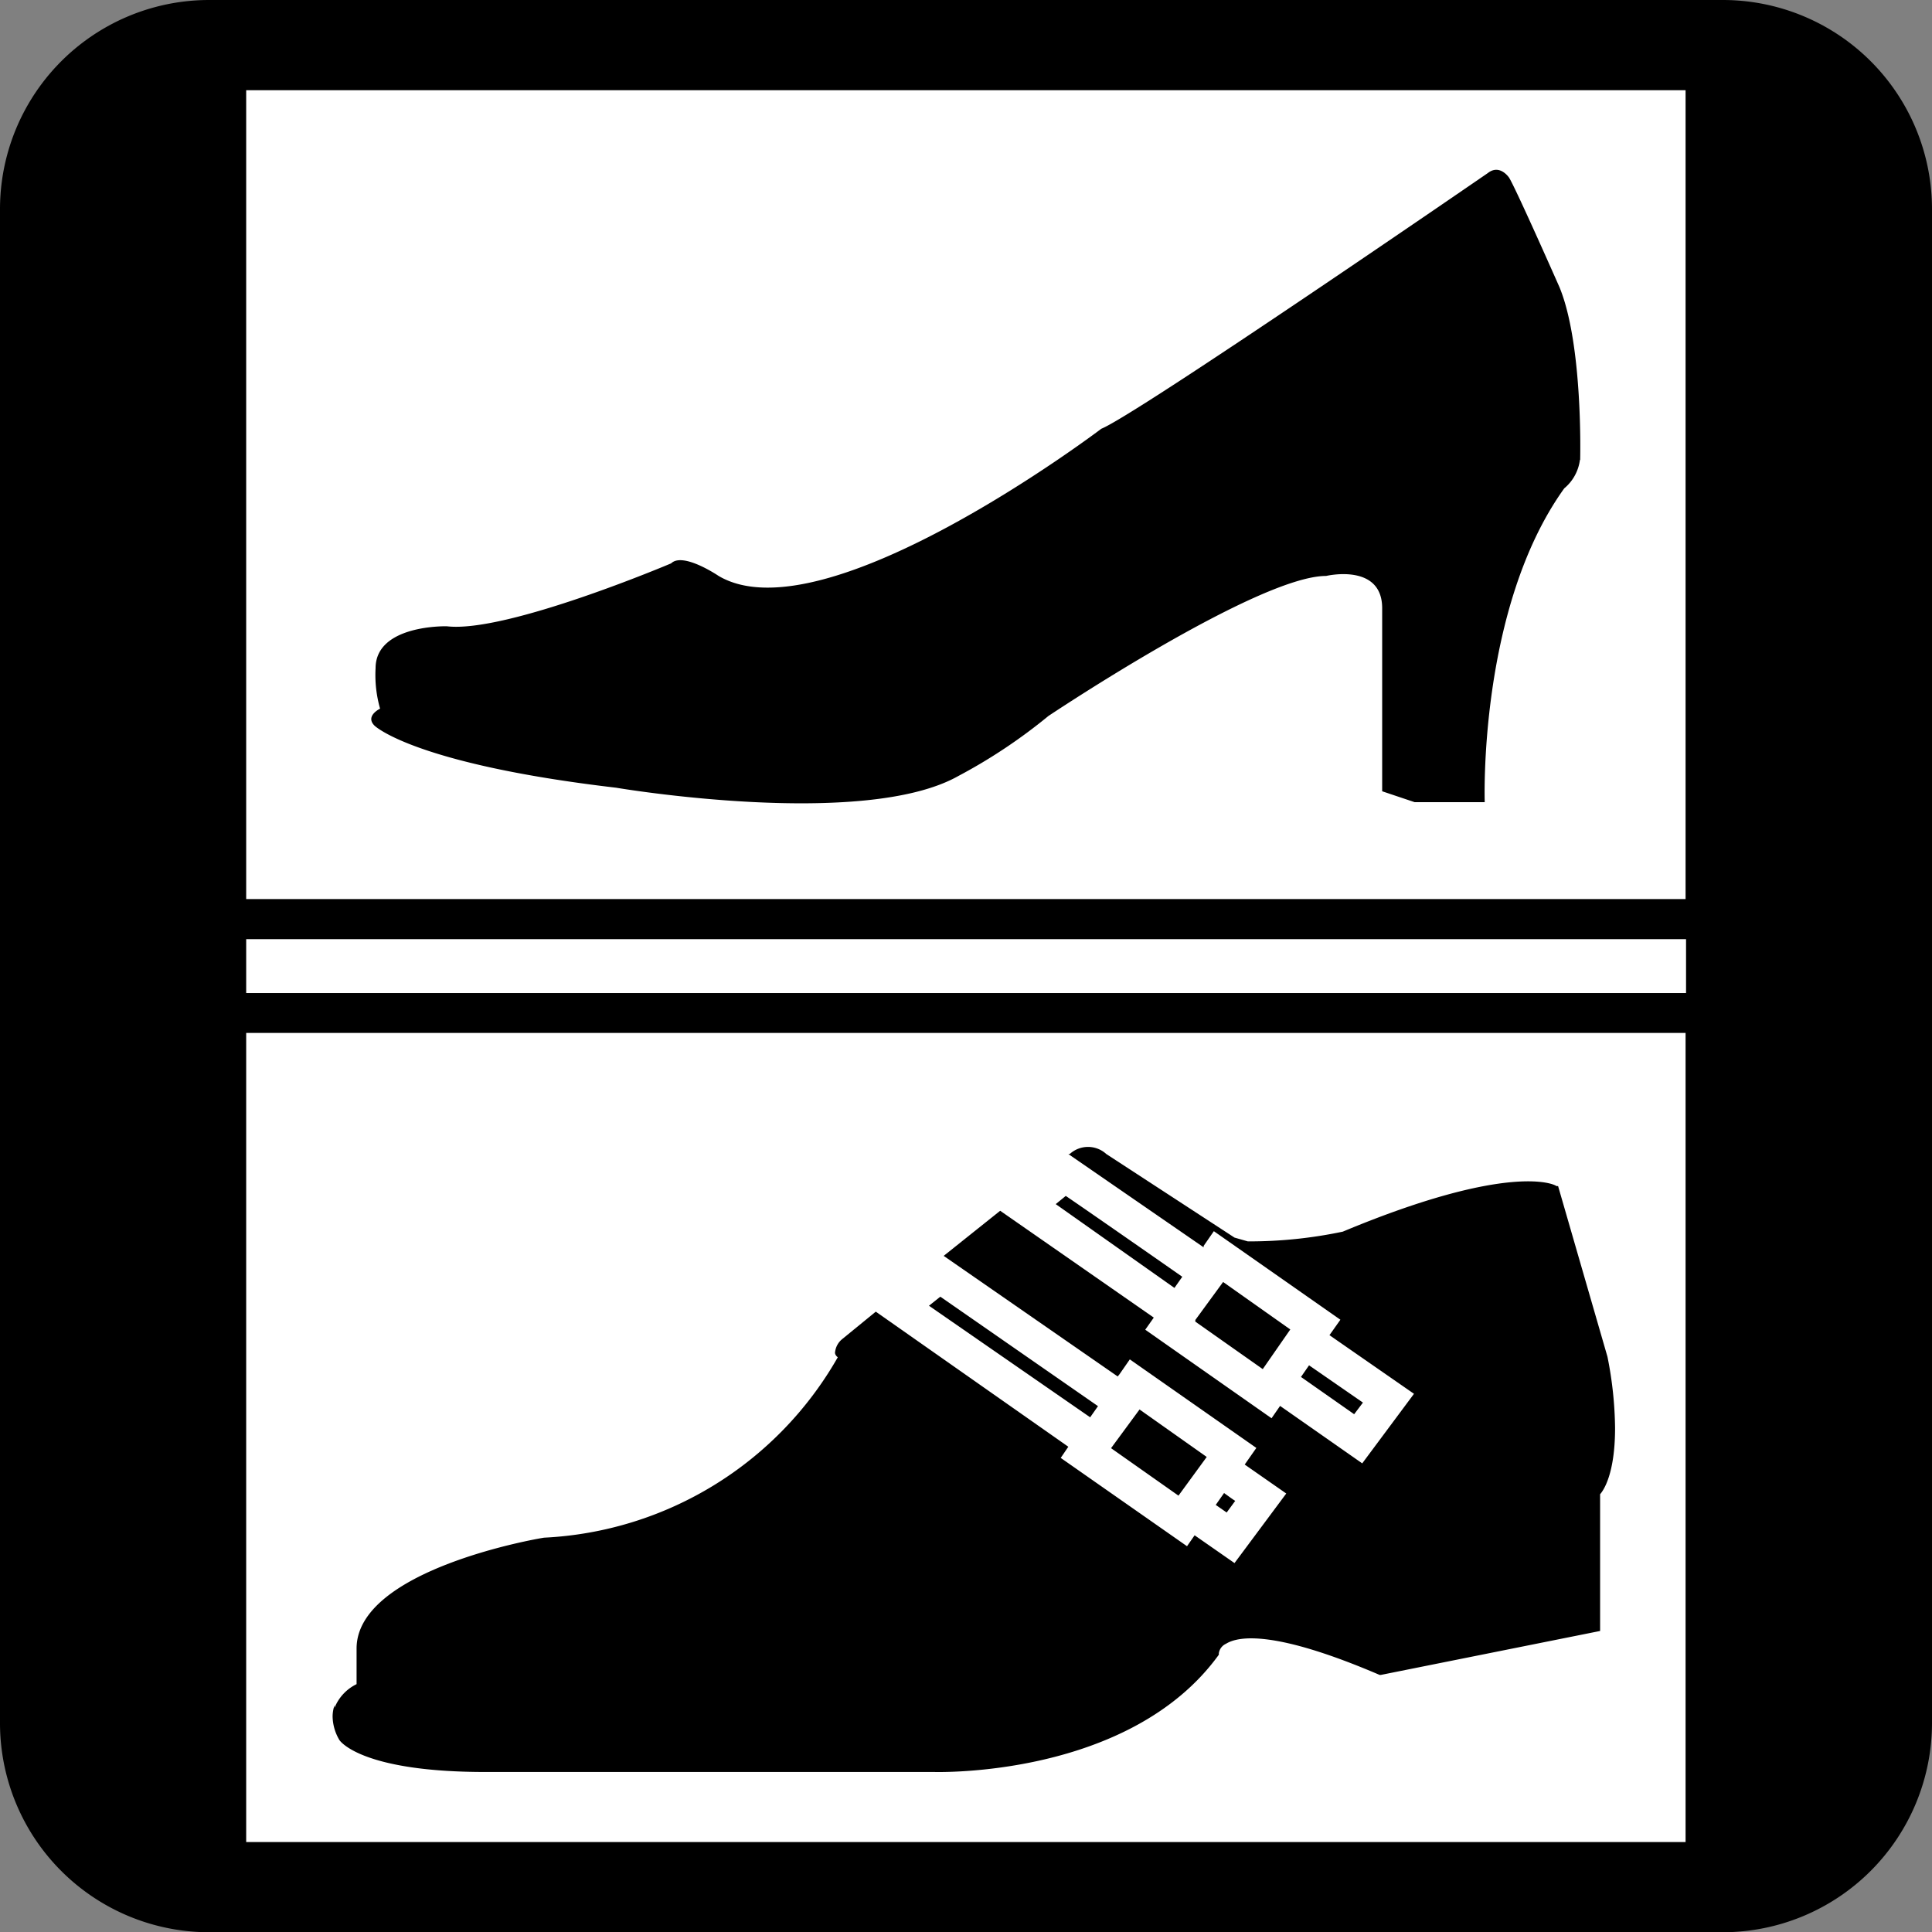
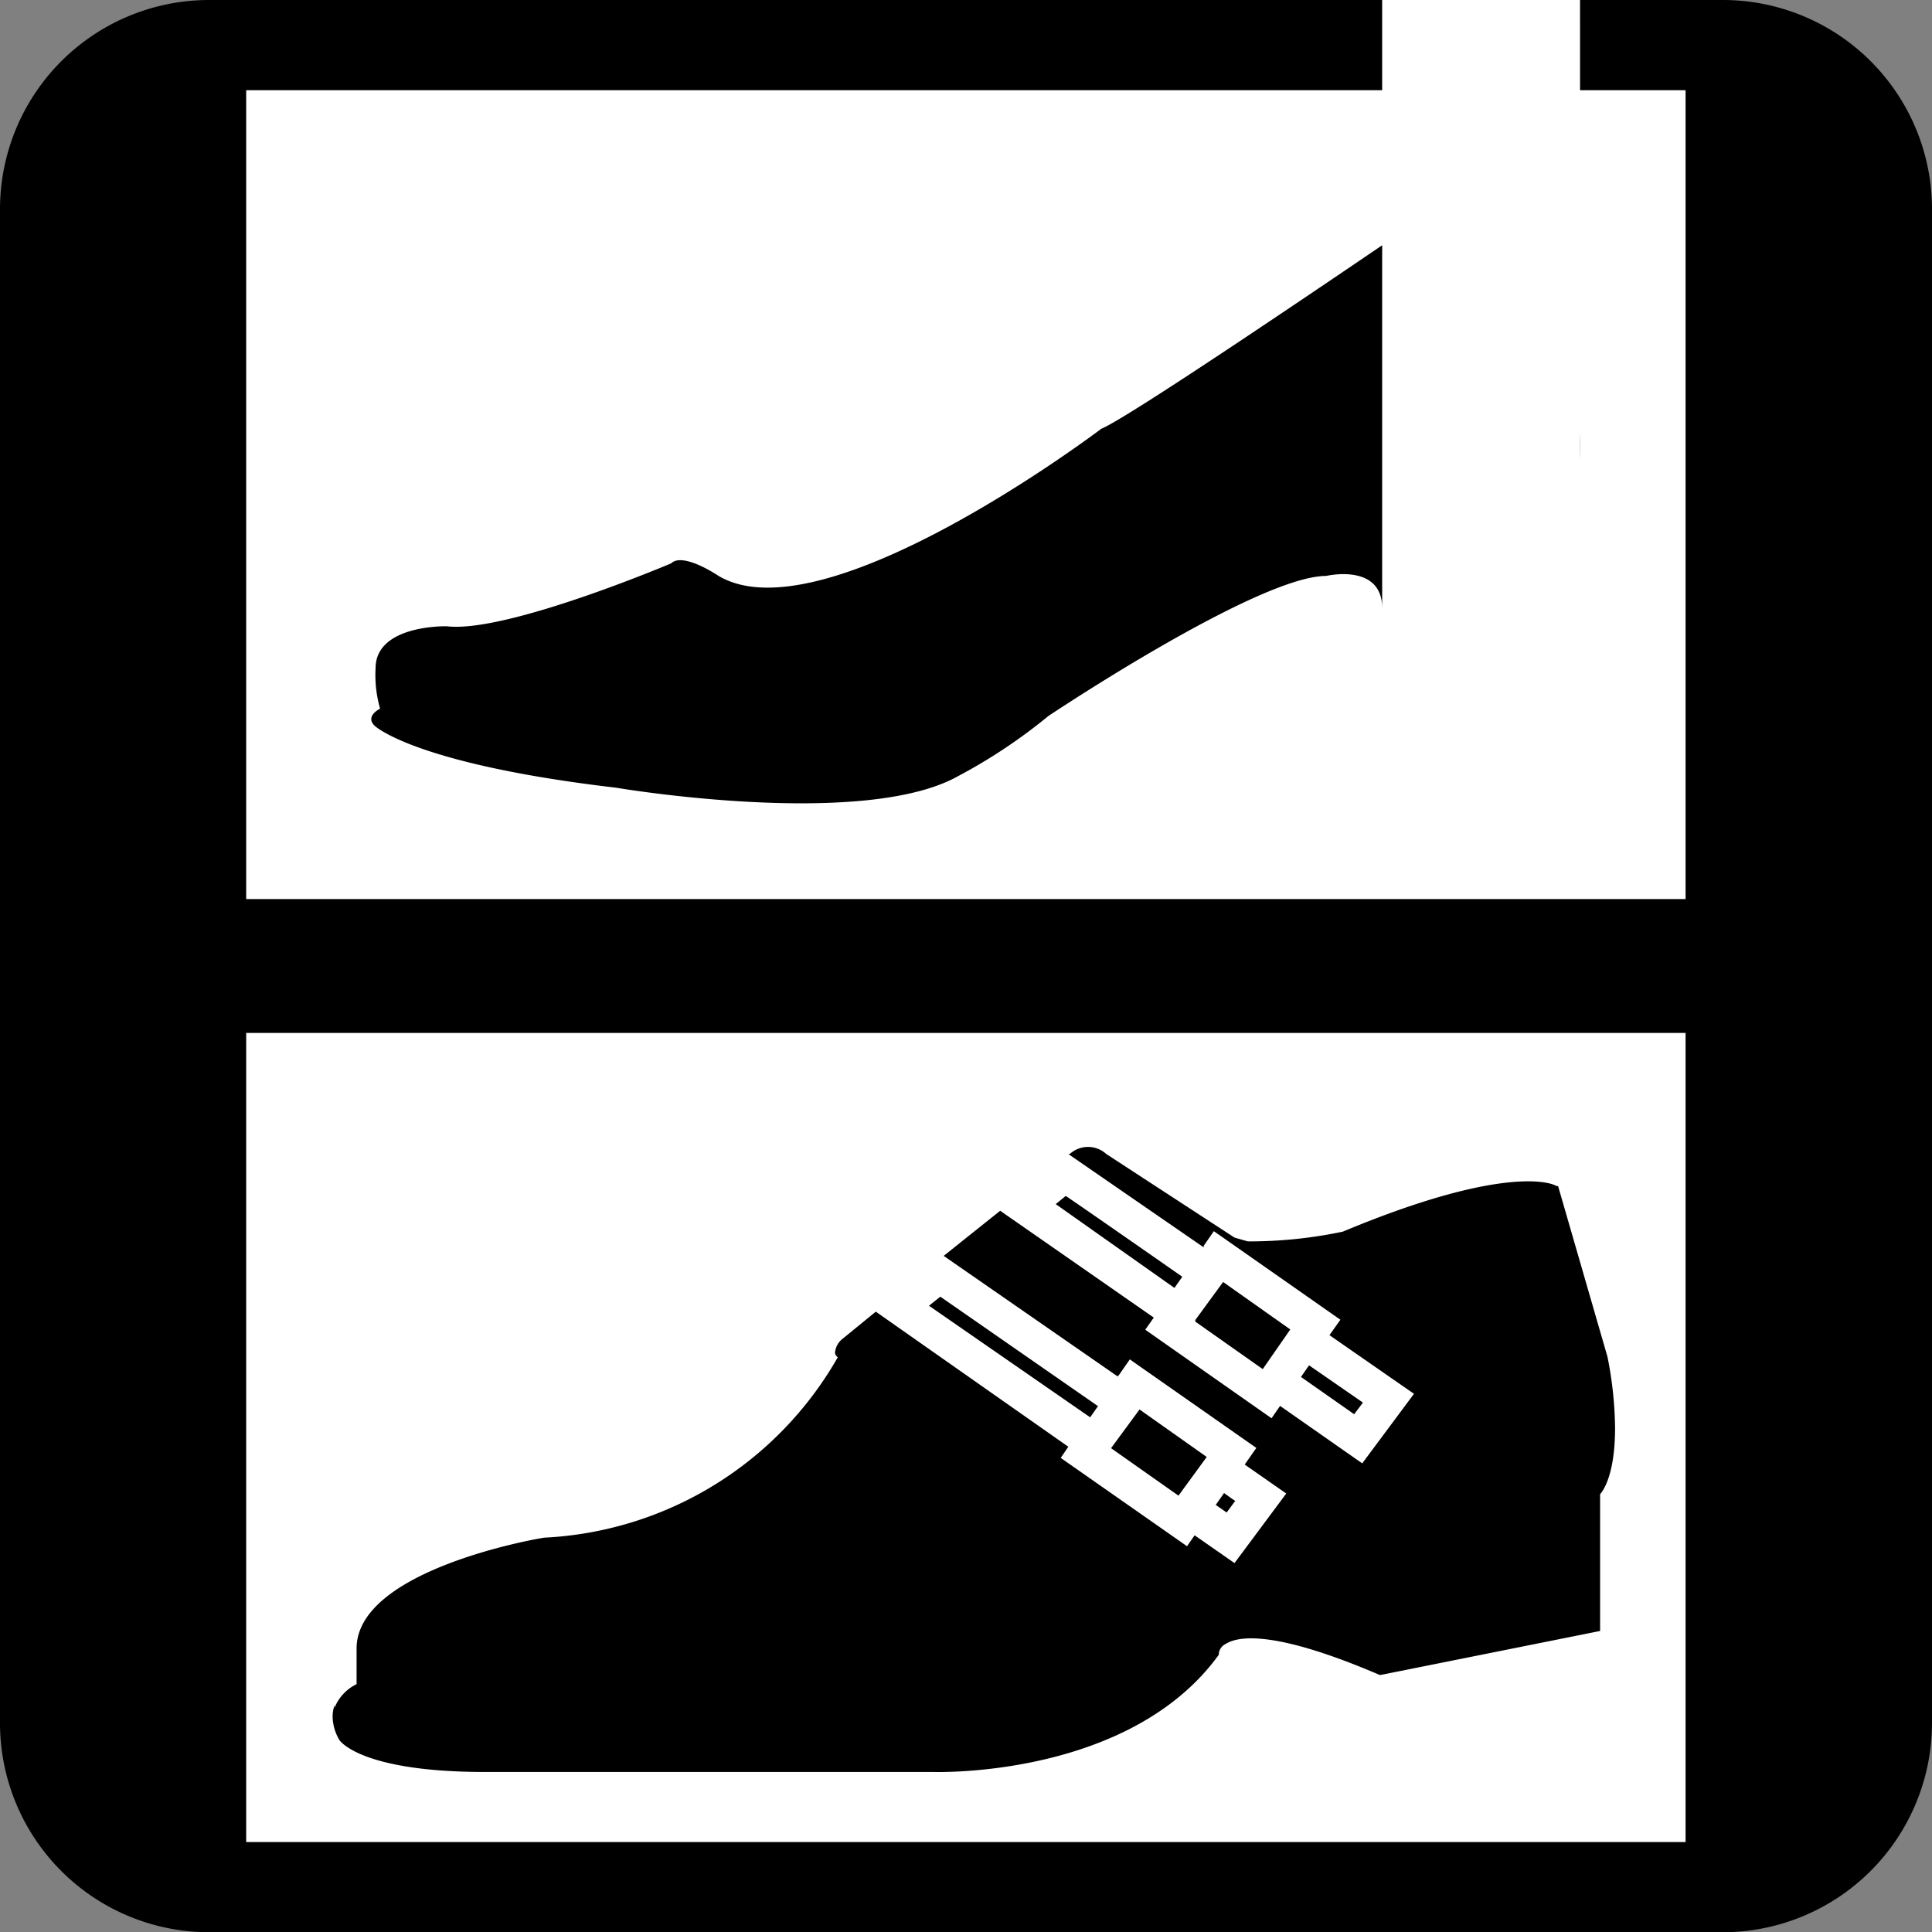
<svg xmlns="http://www.w3.org/2000/svg" viewBox="0 0 81.38 81.38">
  <rect x="0" y="0" width="81.38" height="81.38" fill="#808080" stroke="none" />
  <defs>
    <style>.cls-1{fill:#fff;}</style>
  </defs>
  <title>img29</title>
  <g id="レイヤー_2" data-name="レイヤー 2">
    <g id="レイヤー_1-2" data-name="レイヤー 1">
      <path id="SVGID" d="M8.81,0H72.57a8.81,8.81,0,0,1,8.81,8.81V72.57a8.82,8.82,0,0,1-8.82,8.82H8.81A8.81,8.81,0,0,1,0,72.57V8.81A8.81,8.81,0,0,1,8.81,0Z" />
-       <rect class="cls-1" x="10.37" y="39.56" width="60.65" height="2.27" />
      <path class="cls-1" d="M10.37,77.59H71V43.51H10.37Zm34.5-27.23c.36.24,2.51,1.73,4.93,3.42l-.33.47-5-3.53.44-.36m-5.3,4.26,6.64,4.61-.33.47L39.13,55l.44-.35M14.09,71.94a1.89,1.89,0,0,1,.93-1v-1.5c0-3.3,7.55-4.62,7.9-4.67a15.08,15.08,0,0,0,12.37-7.6.29.29,0,0,1-.11-.14.2.2,0,0,1,0-.11.82.82,0,0,1,.29-.51l1.42-1.16L45,60.94l-.32.47L50,65.13l.32-.46L52,65.84l2.18-2.93-1.75-1.22.49-.7-5.33-3.73-.43.62-.08.1L39.75,52.9,42.13,51,48.6,55.5l-.36.51,5.32,3.73.36-.52,3.46,2.42,2.18-2.93L56,56.24l.46-.65-5.33-3.73-.43.62,0,.06L45,48.61l.06,0a1.14,1.14,0,0,1,1.54,0L52,52.13l.56.16a19.1,19.1,0,0,0,4-.41c7-2.92,8.92-2,9-1.92l.07,0,2.08,7.19a16,16,0,0,1,.32,3c0,1.92-.48,2.62-.63,2.79v5.76l-9.23,1.85-.06,0c-4.41-1.89-5.94-1.64-6.47-1.31a.52.52,0,0,0-.3.4v.06l0,0c-3.75,5.19-11.9,4.94-12,4.94H20.44c-5.15,0-6.09-1.27-6.14-1.34a2,2,0,0,1-.29-1,1.5,1.5,0,0,1,.08-.47M46.8,61,48,59.37l2.83,2L49.64,63,46.8,61m4.41,2.39.35-.5c.21.15.37.27.47.33l-.36.49-.46-.32m-.86-7.79L51.52,54l2.83,2-1.16,1.67-2.84-2M54.8,58l.34-.49,2.27,1.57-.37.49L54.8,58" />
-       <path class="cls-1" d="M10.37,37.87H71V3.8H10.37Zm56.18-18.5a1.87,1.87,0,0,1-.66,1.2c-3.63,5.05-3.35,13.22-3.35,13.22H59.59l-1.37-.46V25.62c0-1.92-2.36-1.36-2.36-1.36-2.88,0-11.7,5.9-11.7,5.9a22.71,22.71,0,0,1-3.78,2.52c-4,2.27-14.43.5-14.43.5-8.52-1-10.17-2.61-10.17-2.61-.42-.41.23-.72.23-.72a5.17,5.17,0,0,1-.19-1.7c0-1.85,3-1.77,3-1.77,2.5.3,9.45-2.65,9.45-2.65.5-.49,2,.53,2,.53,4.47,2.64,16.12-6.2,16.12-6.2,1.51-.61,16.28-10.77,16.28-10.77.51-.4.9.2.9.2.31.51,2.12,4.61,2.12,4.61,1,2.43.87,7.27.87,7.27" />
+       <path class="cls-1" d="M10.37,37.87H71V3.8H10.37m56.18-18.5a1.87,1.87,0,0,1-.66,1.2c-3.63,5.05-3.35,13.22-3.35,13.22H59.59l-1.37-.46V25.62c0-1.92-2.36-1.36-2.36-1.36-2.88,0-11.7,5.9-11.7,5.9a22.71,22.71,0,0,1-3.78,2.52c-4,2.27-14.43.5-14.43.5-8.52-1-10.17-2.61-10.17-2.61-.42-.41.23-.72.23-.72a5.17,5.17,0,0,1-.19-1.7c0-1.85,3-1.77,3-1.77,2.5.3,9.45-2.65,9.45-2.65.5-.49,2,.53,2,.53,4.47,2.64,16.12-6.2,16.12-6.2,1.51-.61,16.28-10.77,16.28-10.77.51-.4.9.2.9.2.31.51,2.12,4.61,2.12,4.61,1,2.43.87,7.27.87,7.27" />
    </g>
  </g>
</svg>